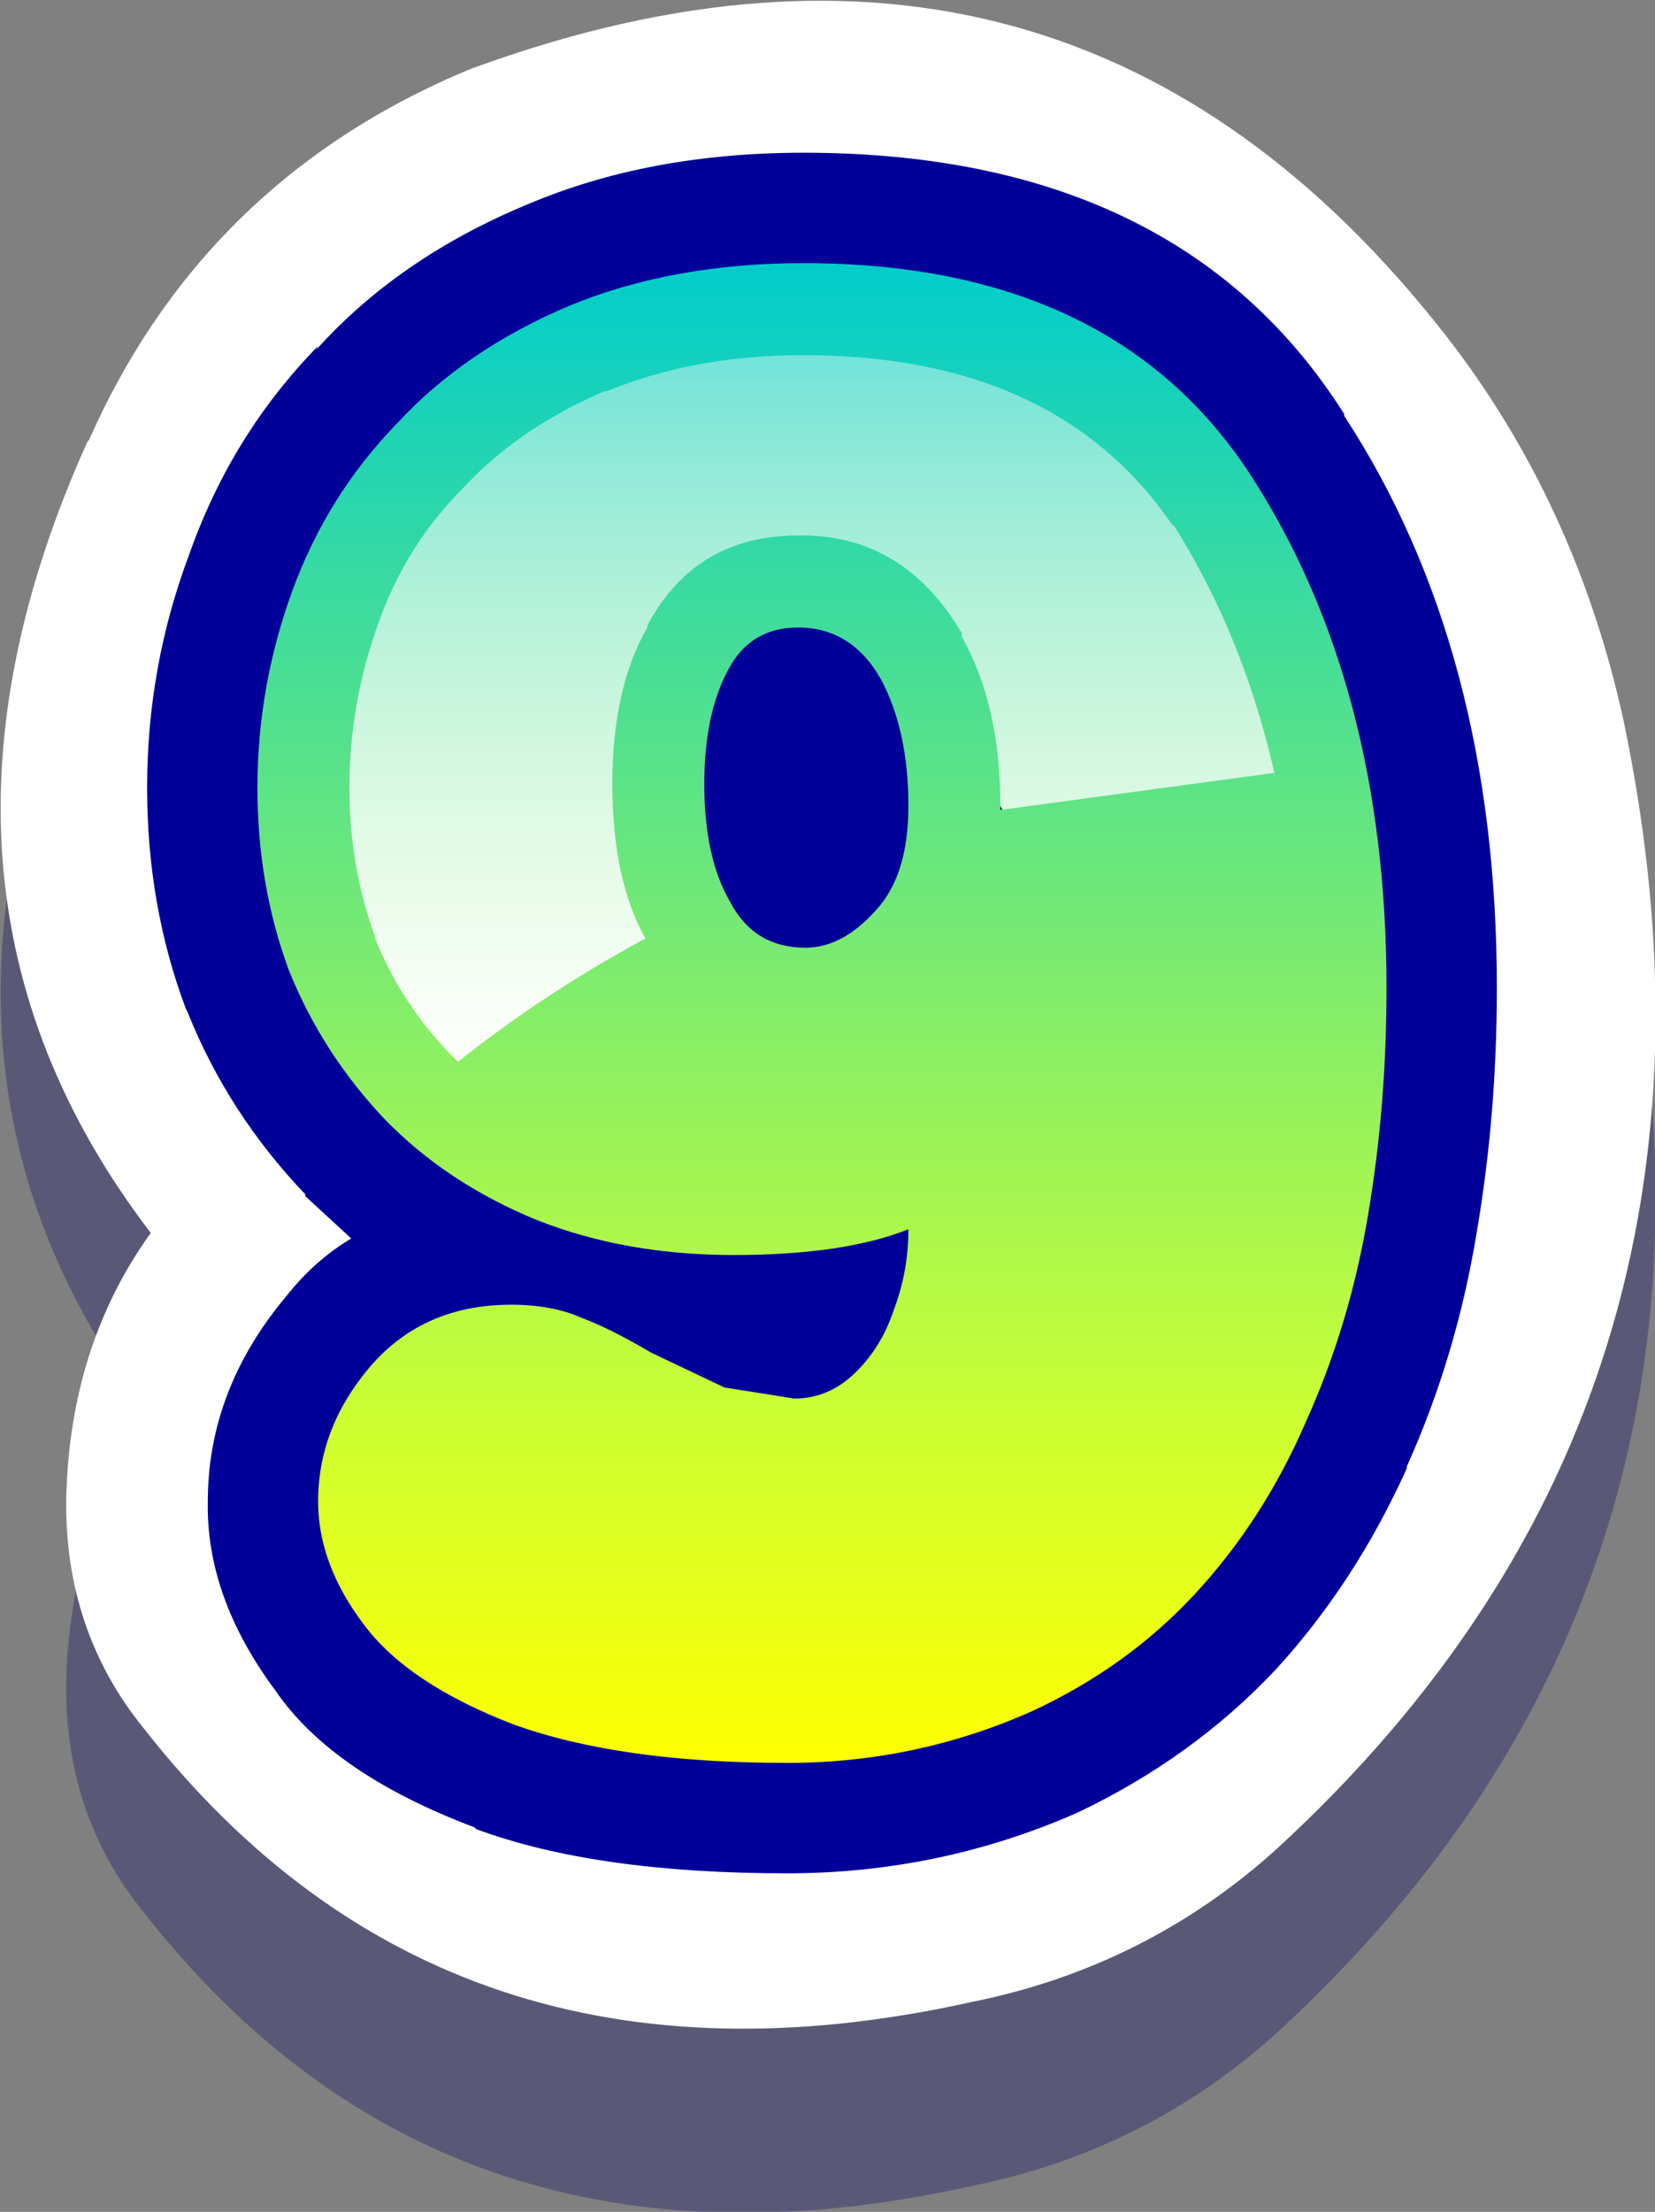
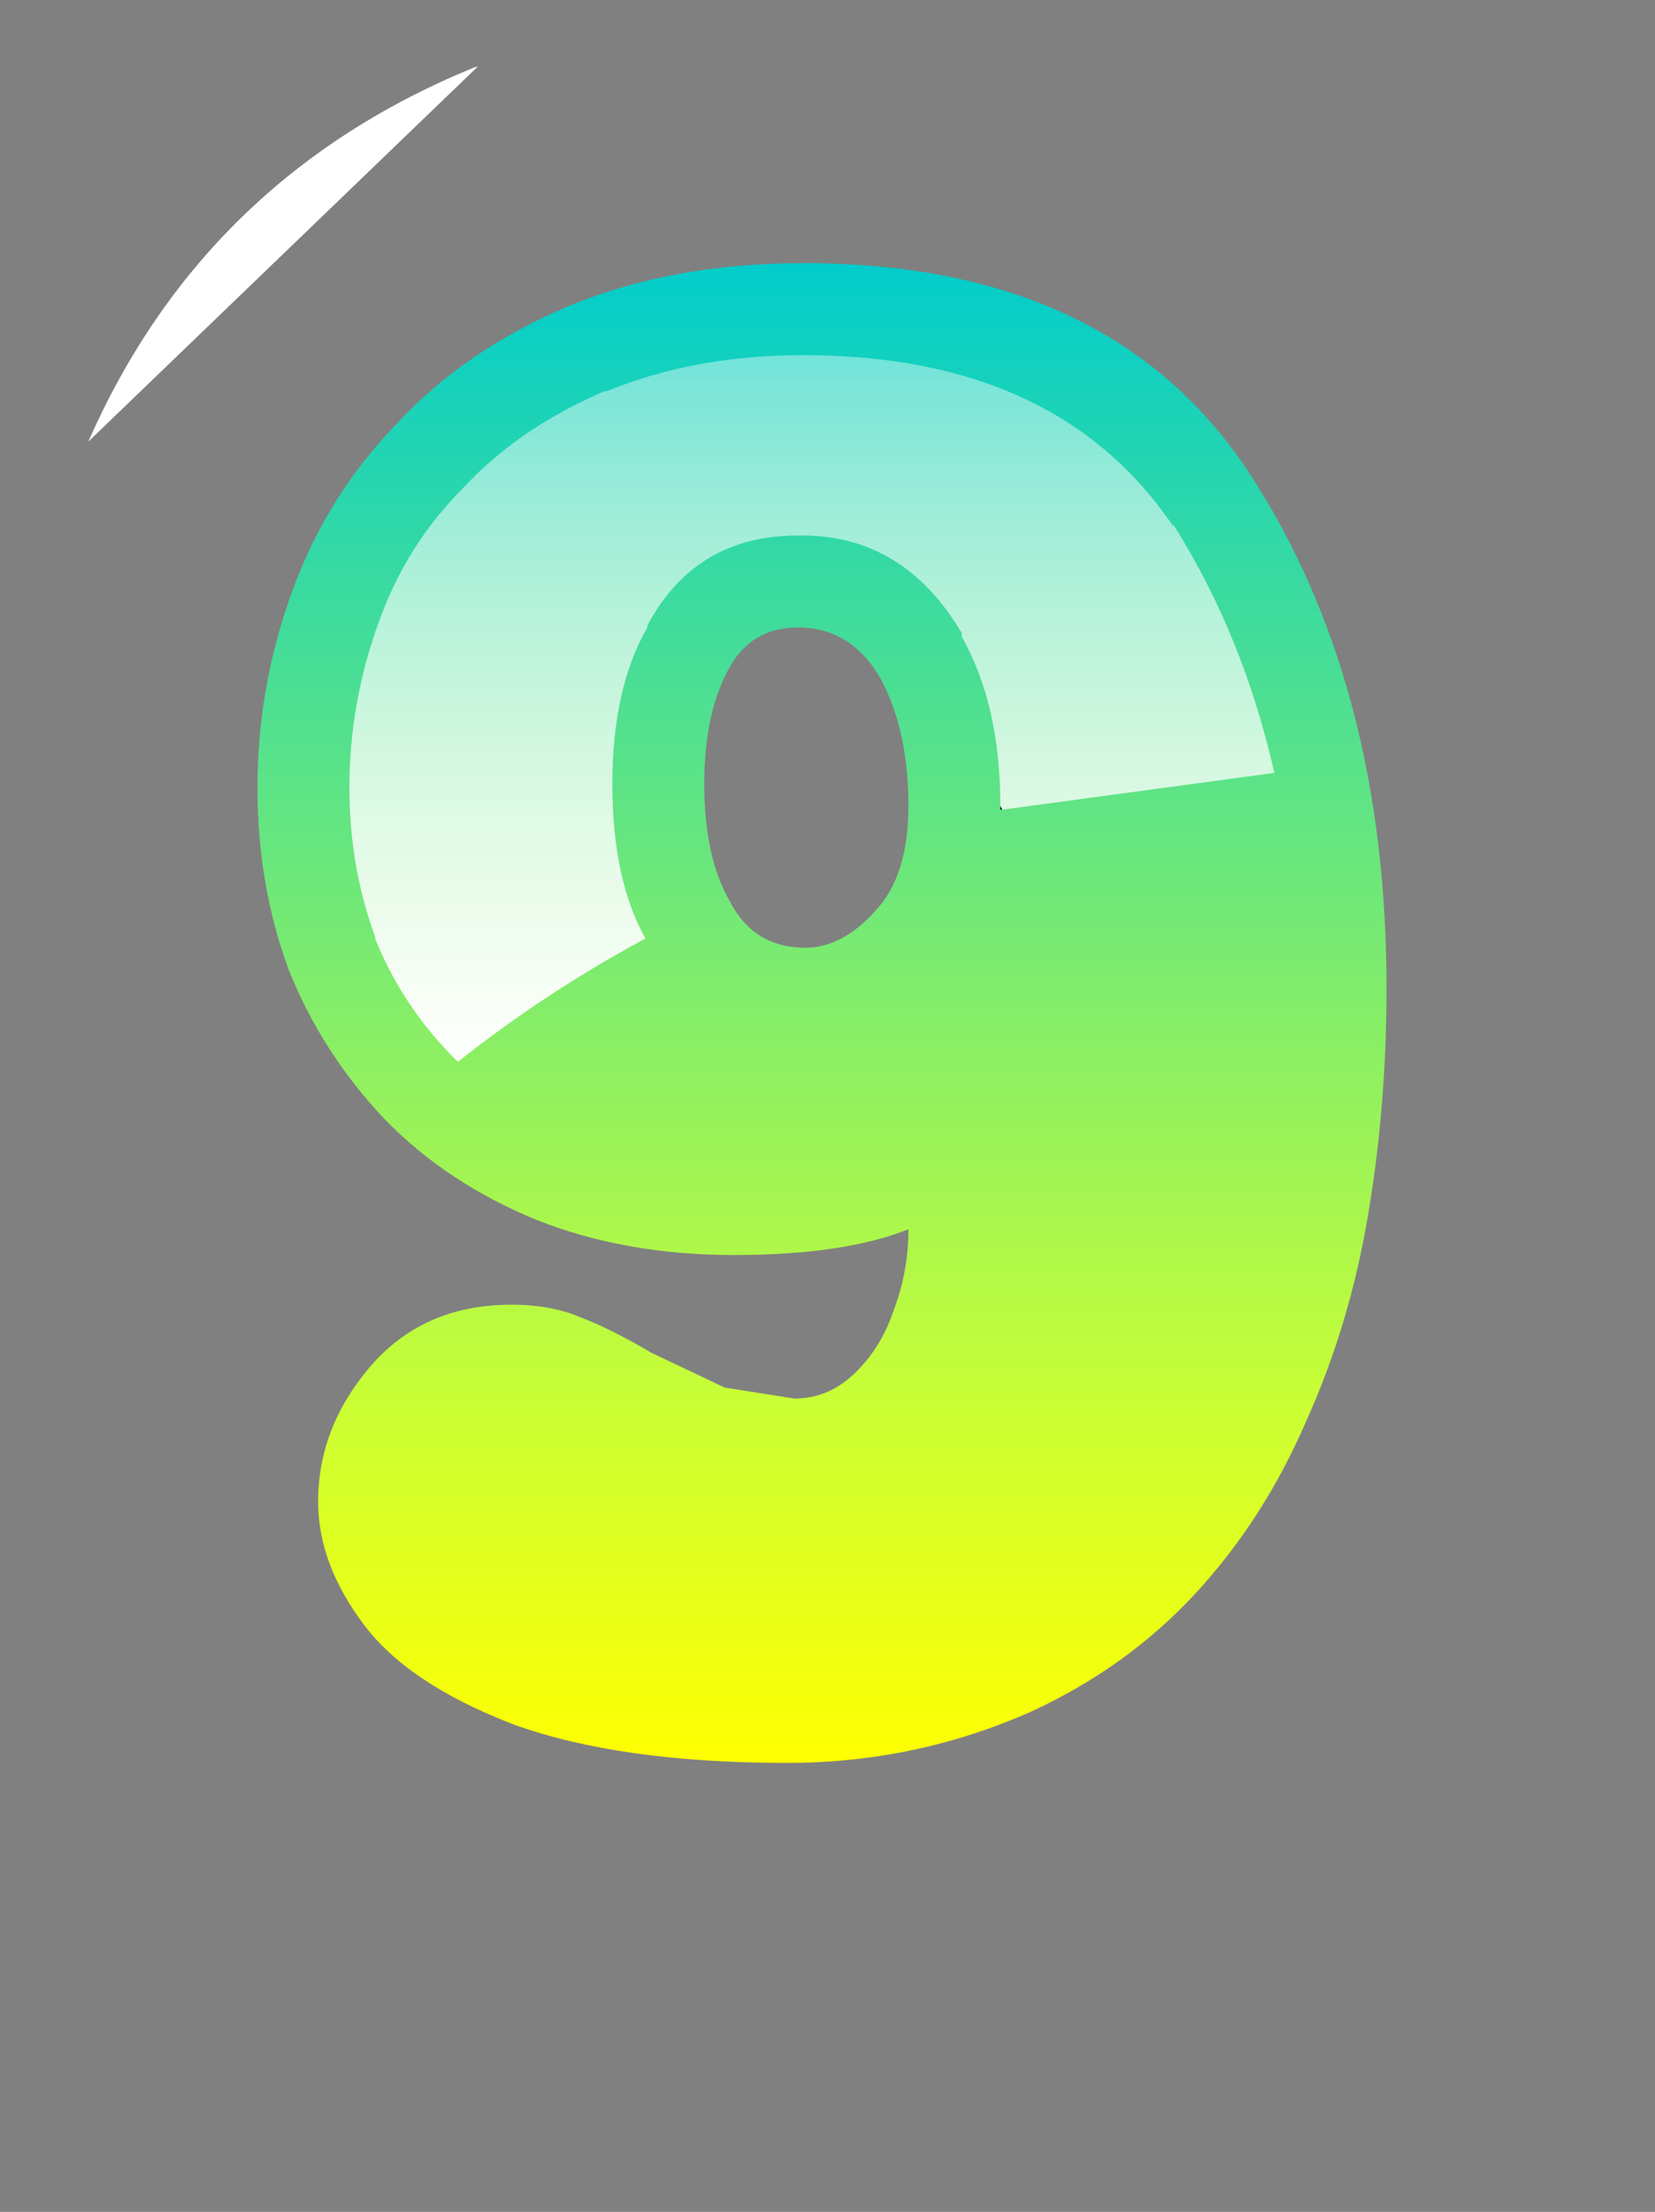
<svg xmlns="http://www.w3.org/2000/svg" height="60.1px" width="45.0px">
  <rect width="100%" height="100%" fill="#808080" stroke="none" />
  <g transform="matrix(1.0, 0.0, 0.0, 1.0, 22.5, 30.05)">
-     <path d="M-20.1 -13.05 Q-16.95 -20.2 -9.65 -23.2 L-9.5 -23.25 Q6.55 -29.05 16.8 -15.95 20.35 -11.4 21.65 -5.45 25.5 13.0 12.2 25.2 8.65 28.4 3.9 29.35 -10.3 32.5 -18.6 21.9 -20.75 19.25 -20.7 15.65 -20.6 11.5 -18.4 8.45 -25.6 -0.95 -20.1 -13.1 L-20.1 -13.05" fill="#000066" fill-opacity="0.302" fill-rule="evenodd" stroke="none" />
-     <path d="M-9.65 -28.2 L-9.5 -28.25 Q6.55 -34.05 16.8 -20.95 20.35 -16.4 21.65 -10.45 25.5 8.0 12.2 20.2 8.65 23.4 3.9 24.35 -10.3 27.5 -18.6 16.9 -20.75 14.25 -20.7 10.65 -20.6 6.5 -18.4 3.45 -25.6 -5.95 -20.1 -18.1 L-20.1 -18.05 Q-16.95 -25.2 -9.65 -28.2" fill="#ffffff" fill-rule="evenodd" stroke="none" />
-     <path d="M-8.15 -24.5 Q-4.85 -25.9 -0.65 -25.9 9.55 -25.9 14.05 -18.8 L14.05 -18.75 Q18.2 -12.4 18.2 -3.2 18.2 0.25 17.65 3.45 17.1 6.8 15.75 9.8 L15.75 9.85 Q14.35 12.95 12.2 15.3 9.95 17.7 6.8 19.2 3.05 20.85 -1.1 20.85 -6.3 20.85 -9.55 19.65 L-9.6 19.6 Q-13.45 18.15 -15.0 15.9 -16.9 13.35 -16.85 10.75 -16.85 7.7 -14.7 5.15 -13.95 4.2 -12.95 3.6 L-14.2 2.45 -14.2 2.4 Q-16.3 0.2 -17.4 -2.55 L-17.45 -2.65 Q-18.5 -5.45 -18.5 -8.65 -18.5 -11.95 -17.35 -15.0 -16.2 -18.25 -13.85 -20.65 L-13.9 -20.55 Q-11.65 -23.05 -8.15 -24.5" fill="#000099" fill-rule="evenodd" stroke="none" />
+     <path d="M-9.65 -28.2 L-9.5 -28.25 L-20.1 -18.05 Q-16.95 -25.2 -9.65 -28.2" fill="#ffffff" fill-rule="evenodd" stroke="none" />
    <path d="M-7.0 -21.75 Q-4.2 -22.9 -0.65 -22.9 7.75 -22.9 11.5 -17.15 15.2 -11.45 15.2 -3.2 15.2 0.0 14.7 2.95 14.2 5.95 13.0 8.6 11.85 11.25 10.0 13.25 8.15 15.25 5.55 16.45 2.4 17.85 -1.1 17.85 -5.65 17.85 -8.55 16.8 -11.4 15.7 -12.6 14.1 -13.85 12.45 -13.85 10.75 -13.85 8.75 -12.45 7.1 -11.0 5.4 -8.6 5.4 -7.5 5.4 -6.7 5.75 -5.9 6.05 -4.8 6.7 L-2.8 7.65 -0.9 7.95 Q0.0 7.95 0.7 7.3 1.45 6.6 1.8 5.55 2.2 4.5 2.2 3.35 0.45 4.05 -2.55 4.05 -5.5 4.05 -7.9 3.1 -10.35 2.1 -12.05 0.35 -13.75 -1.45 -14.65 -3.7 -15.5 -6.0 -15.5 -8.65 -15.5 -11.4 -14.55 -14.0 -13.6 -16.6 -11.7 -18.55 -9.85 -20.55 -7.0 -21.75 M-3.35 -8.75 Q-3.35 -6.75 -2.65 -5.55 -2.0 -4.3 -0.6 -4.3 0.4 -4.3 1.3 -5.3 2.2 -6.25 2.2 -8.15 2.2 -10.2 1.45 -11.6 0.65 -13.0 -0.8 -13.0 -2.1 -13.0 -2.7 -11.85 -3.35 -10.65 -3.35 -8.75" fill="url(#gradient0)" fill-rule="evenodd" stroke="none" />
    <path d="M4.7 -8.15 Q4.7 -10.9 3.65 -12.75 L3.65 -12.85 Q2.05 -15.55 -0.8 -15.5 -3.6 -15.5 -4.9 -13.05 L-4.9 -13.0 Q-5.85 -11.35 -5.85 -8.75 -5.85 -6.15 -4.95 -4.55 -7.65 -3.1 -10.05 -1.2 L-10.2 -1.35 -10.25 -1.4 Q-11.6 -2.8 -12.3 -4.55 L-12.3 -4.6 Q-13.0 -6.5 -13.0 -8.65 -13.0 -10.95 -12.2 -13.15 -11.45 -15.25 -9.9 -16.8 L-9.85 -16.85 Q-8.35 -18.45 -6.0 -19.45 L-6.05 -19.4 Q-3.65 -20.4 -0.65 -20.4 6.25 -20.4 9.4 -15.75 L9.4 -15.8 Q11.3 -12.8 12.15 -9.05 L4.75 -8.05 4.7 -8.15" fill="url(#gradient1)" fill-rule="evenodd" stroke="none" />
    <path d="M4.75 -8.05 L4.7 -8.05 4.7 -8.15 4.75 -8.05" fill="#000000" fill-rule="evenodd" stroke="none" />
  </g>
  <defs>
    <linearGradient gradientTransform="matrix(0.0, 0.025, -0.019, 0.0, -0.15, -2.55)" gradientUnits="userSpaceOnUse" id="gradient0" spreadMethod="pad" x1="-819.2" x2="819.2">
      <stop offset="0.0" stop-color="#00cccc" />
      <stop offset="0.769" stop-color="#ccff33" />
      <stop offset="1.0" stop-color="#ffff00" />
    </linearGradient>
    <linearGradient gradientTransform="matrix(0.0, -0.012, 0.015, 0.0, -0.45, -10.8)" gradientUnits="userSpaceOnUse" id="gradient1" spreadMethod="pad" x1="-819.2" x2="819.2">
      <stop offset="0.0" stop-color="#ffffff" />
      <stop offset="1.0" stop-color="#ffffff" stop-opacity="0.4" />
    </linearGradient>
  </defs>
</svg>